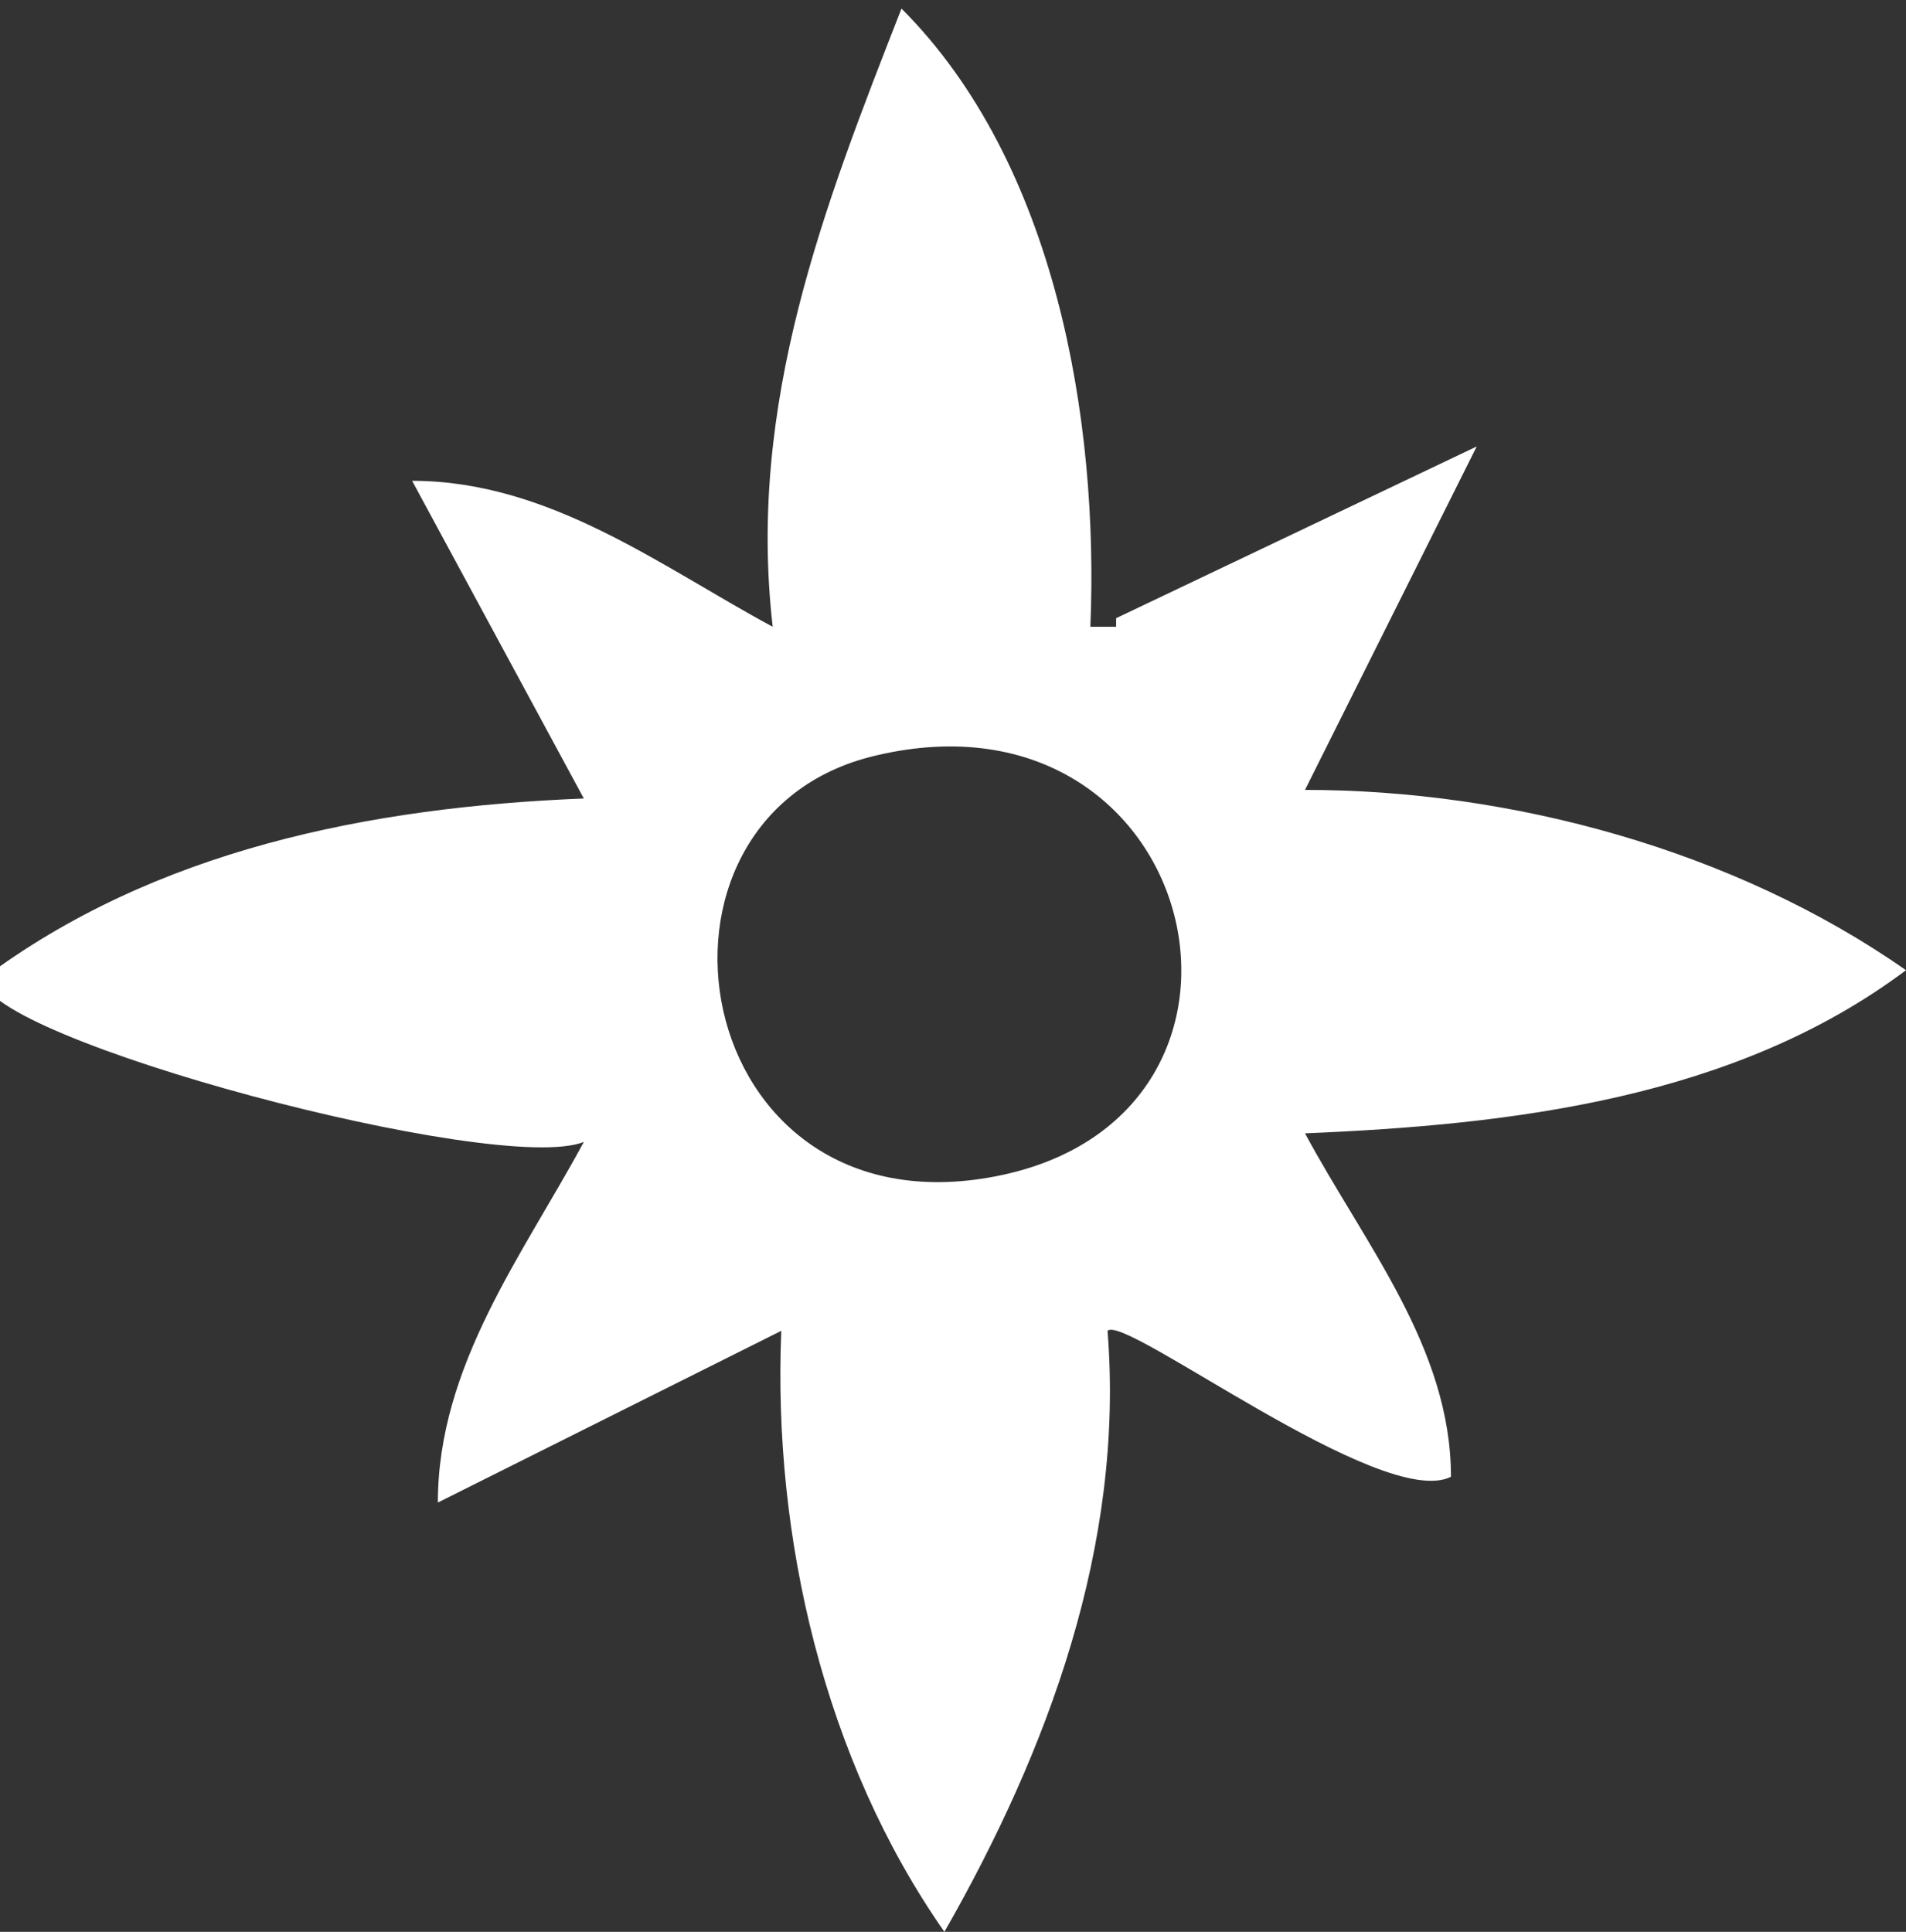
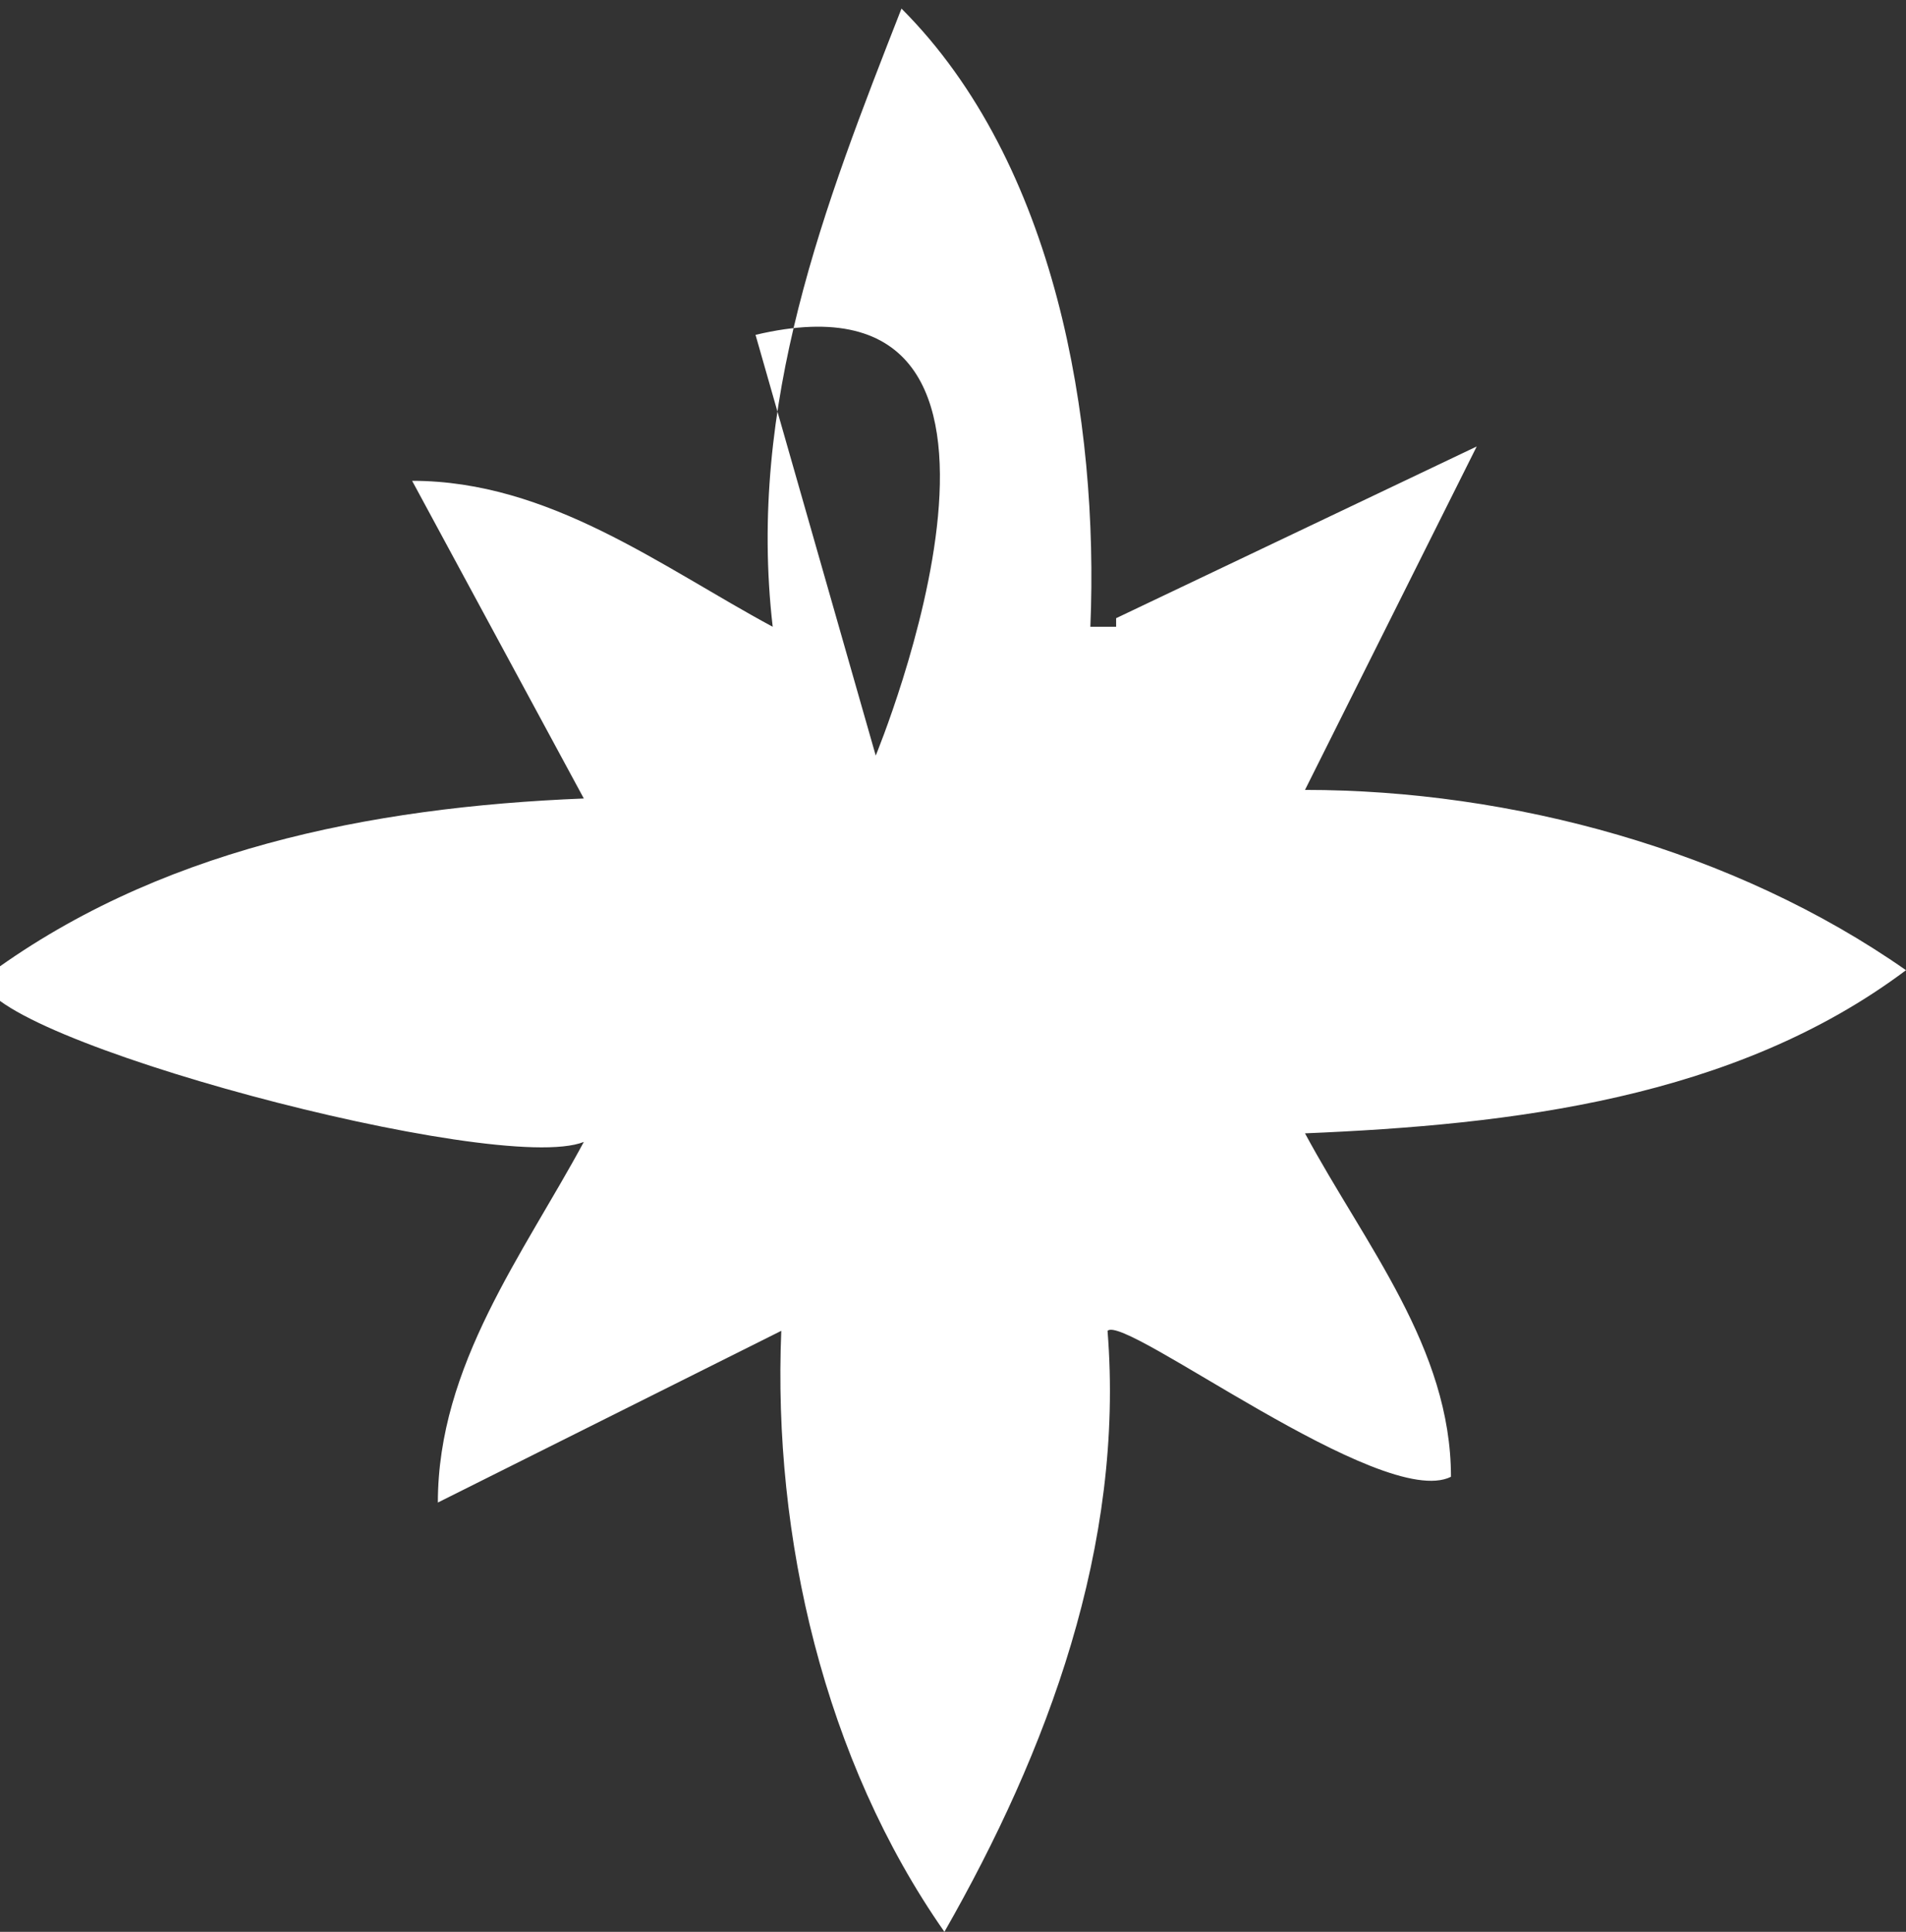
<svg xmlns="http://www.w3.org/2000/svg" id="Calque_1" version="1.1" viewBox="0 0 22.2 22.5">
  <rect x="0" y="0" width="22.2" height="22.5" fill="#333333" stroke="none" />
-   <path d="M13,7.2l4.2-2-2,4c2.4,0,5,.7,7,2.1-2,1.5-4.6,1.8-7,1.9.7,1.3,1.7,2.5,1.7,4-.8.4-3.8-1.9-4-1.7.2,2.5-.7,4.9-1.9,7-1.4-2-2-4.6-1.9-7l-4,2c0-1.6,1-2.9,1.7-4.2-1,.4-7-1.2-7-1.9,2-1.5,4.5-2,7-2.1l-2-3.7c1.6,0,2.9,1,4.2,1.7-.3-2.6.6-4.9,1.5-7.2,1.8,1.8,2.3,4.8,2.2,7.2h.3ZM10.2,8.8c-3,.7-2.2,5.6,1.4,4.9s2.4-5.8-1.4-4.9Z" fill="#fff" />
+   <path d="M13,7.2l4.2-2-2,4c2.4,0,5,.7,7,2.1-2,1.5-4.6,1.8-7,1.9.7,1.3,1.7,2.5,1.7,4-.8.4-3.8-1.9-4-1.7.2,2.5-.7,4.9-1.9,7-1.4-2-2-4.6-1.9-7l-4,2c0-1.6,1-2.9,1.7-4.2-1,.4-7-1.2-7-1.9,2-1.5,4.5-2,7-2.1l-2-3.7c1.6,0,2.9,1,4.2,1.7-.3-2.6.6-4.9,1.5-7.2,1.8,1.8,2.3,4.8,2.2,7.2h.3ZM10.2,8.8s2.4-5.8-1.4-4.9Z" fill="#fff" />
</svg>